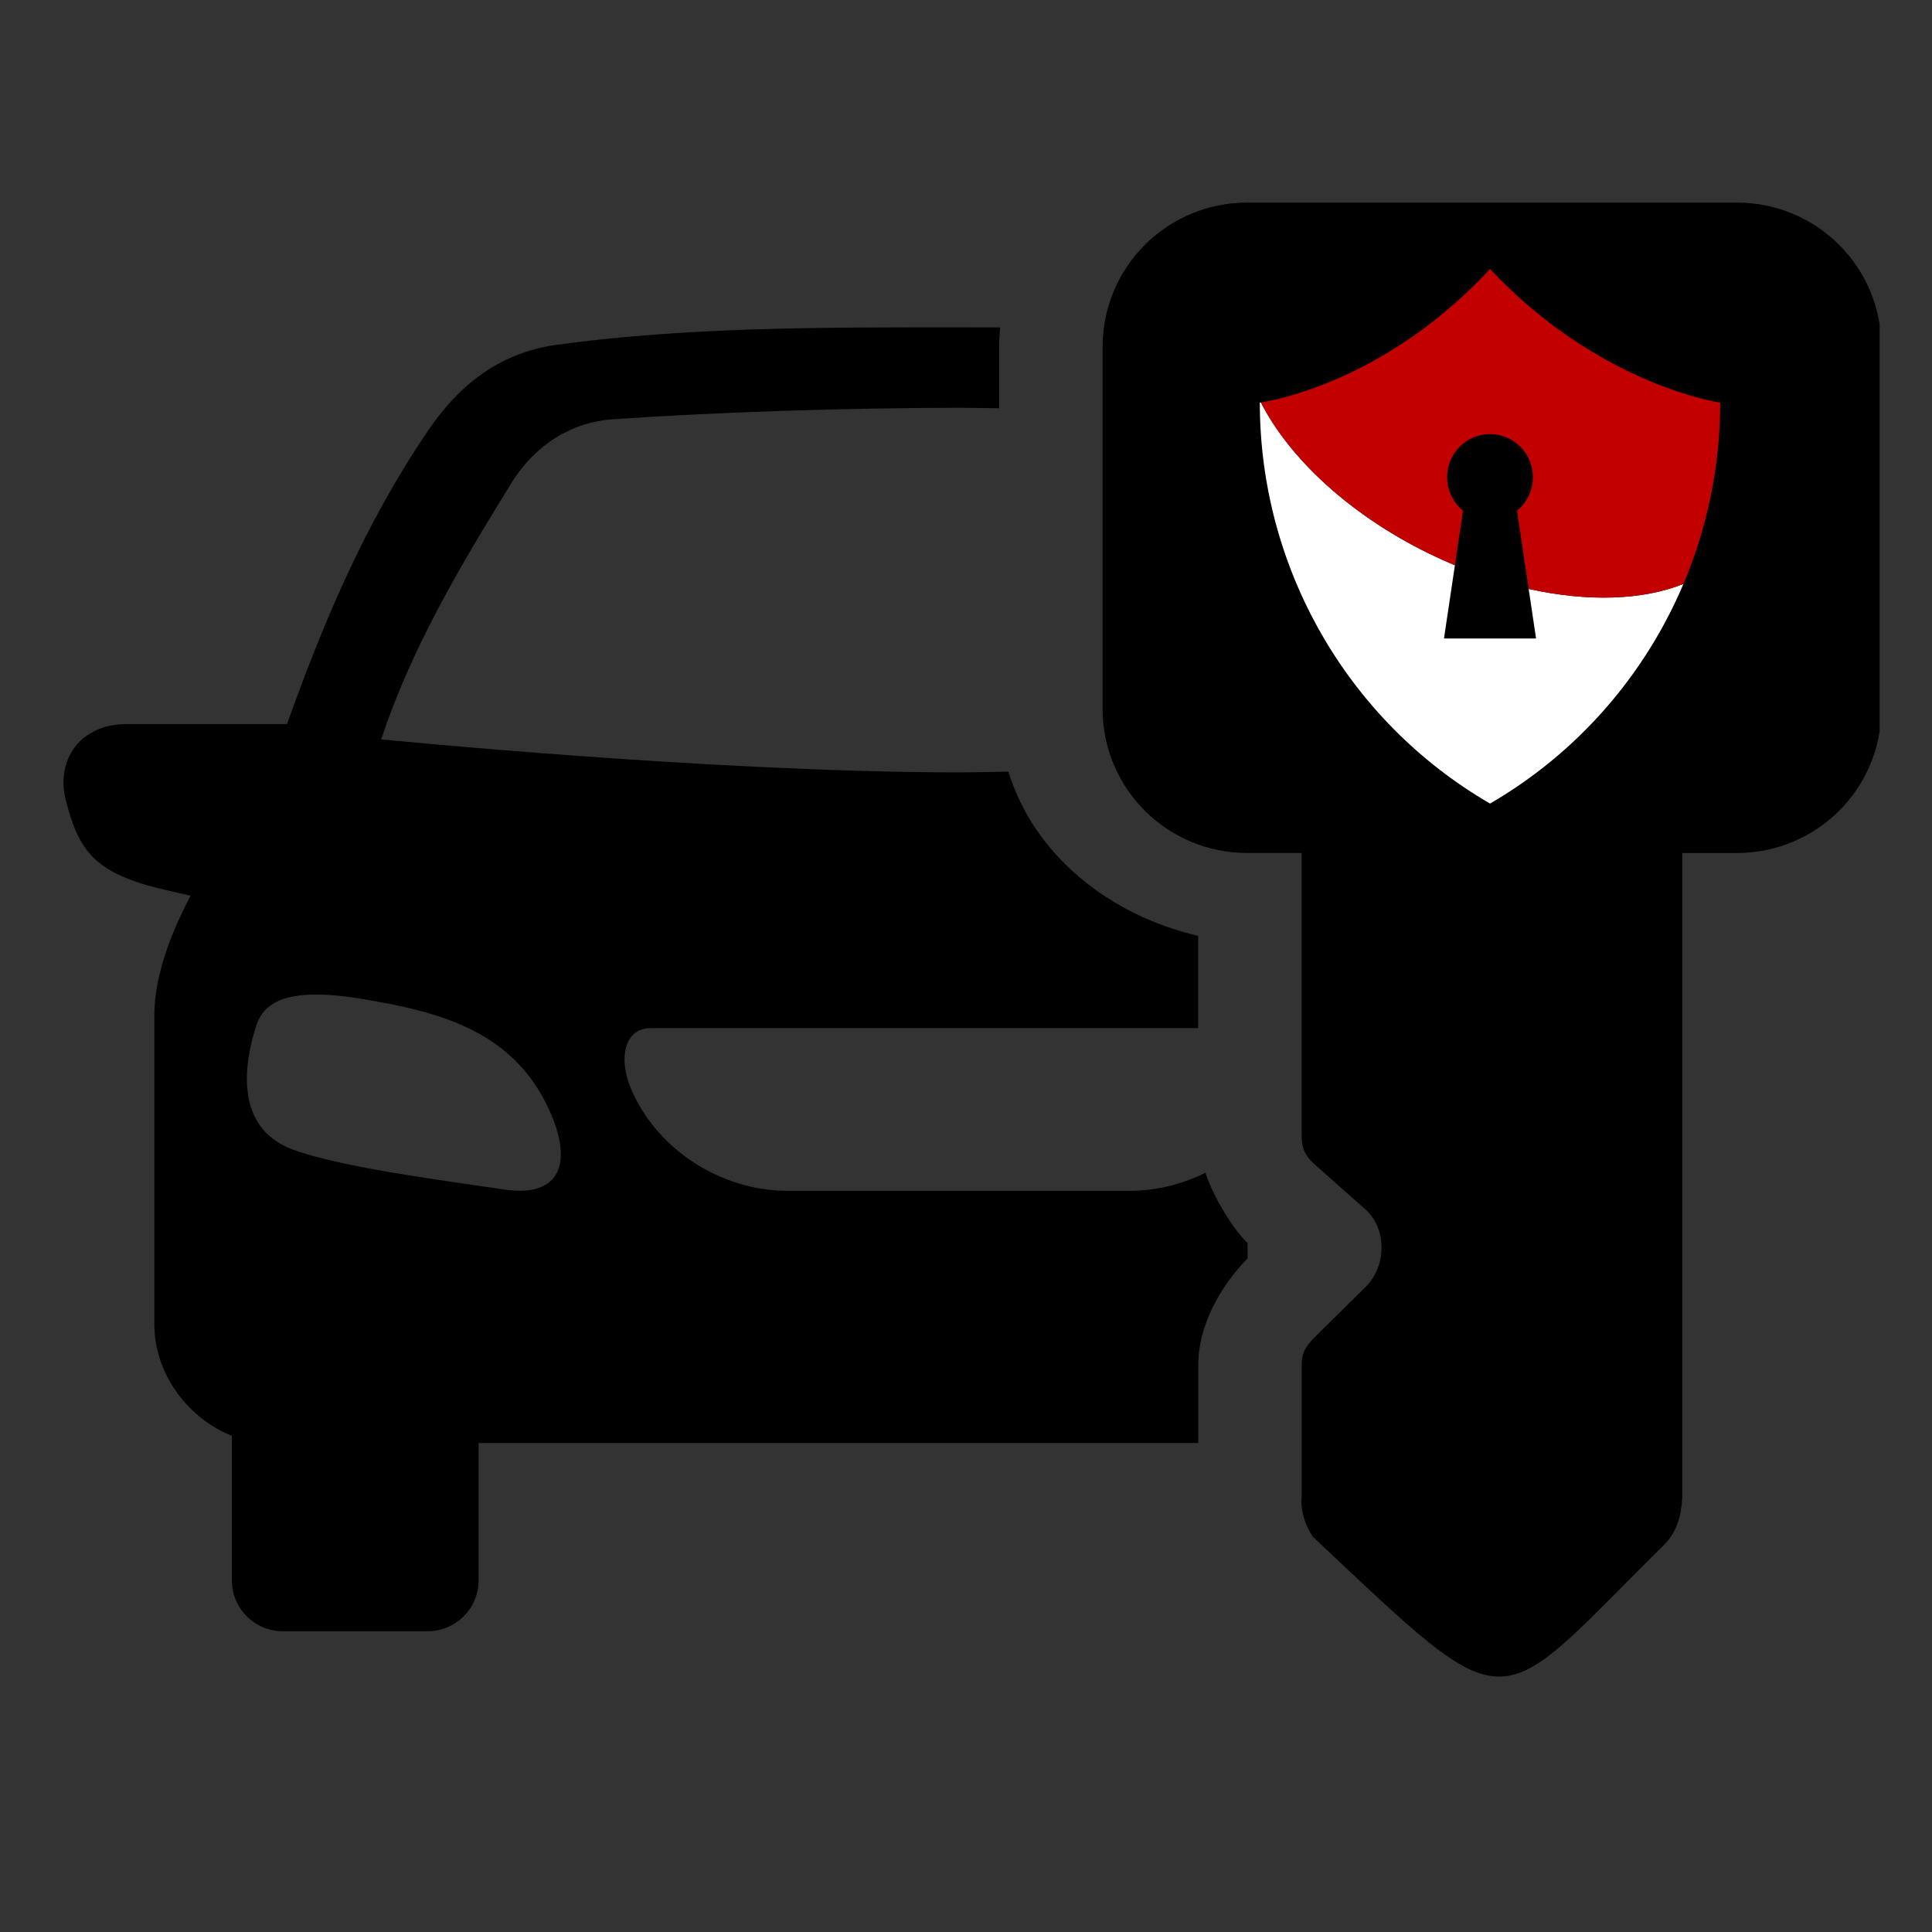
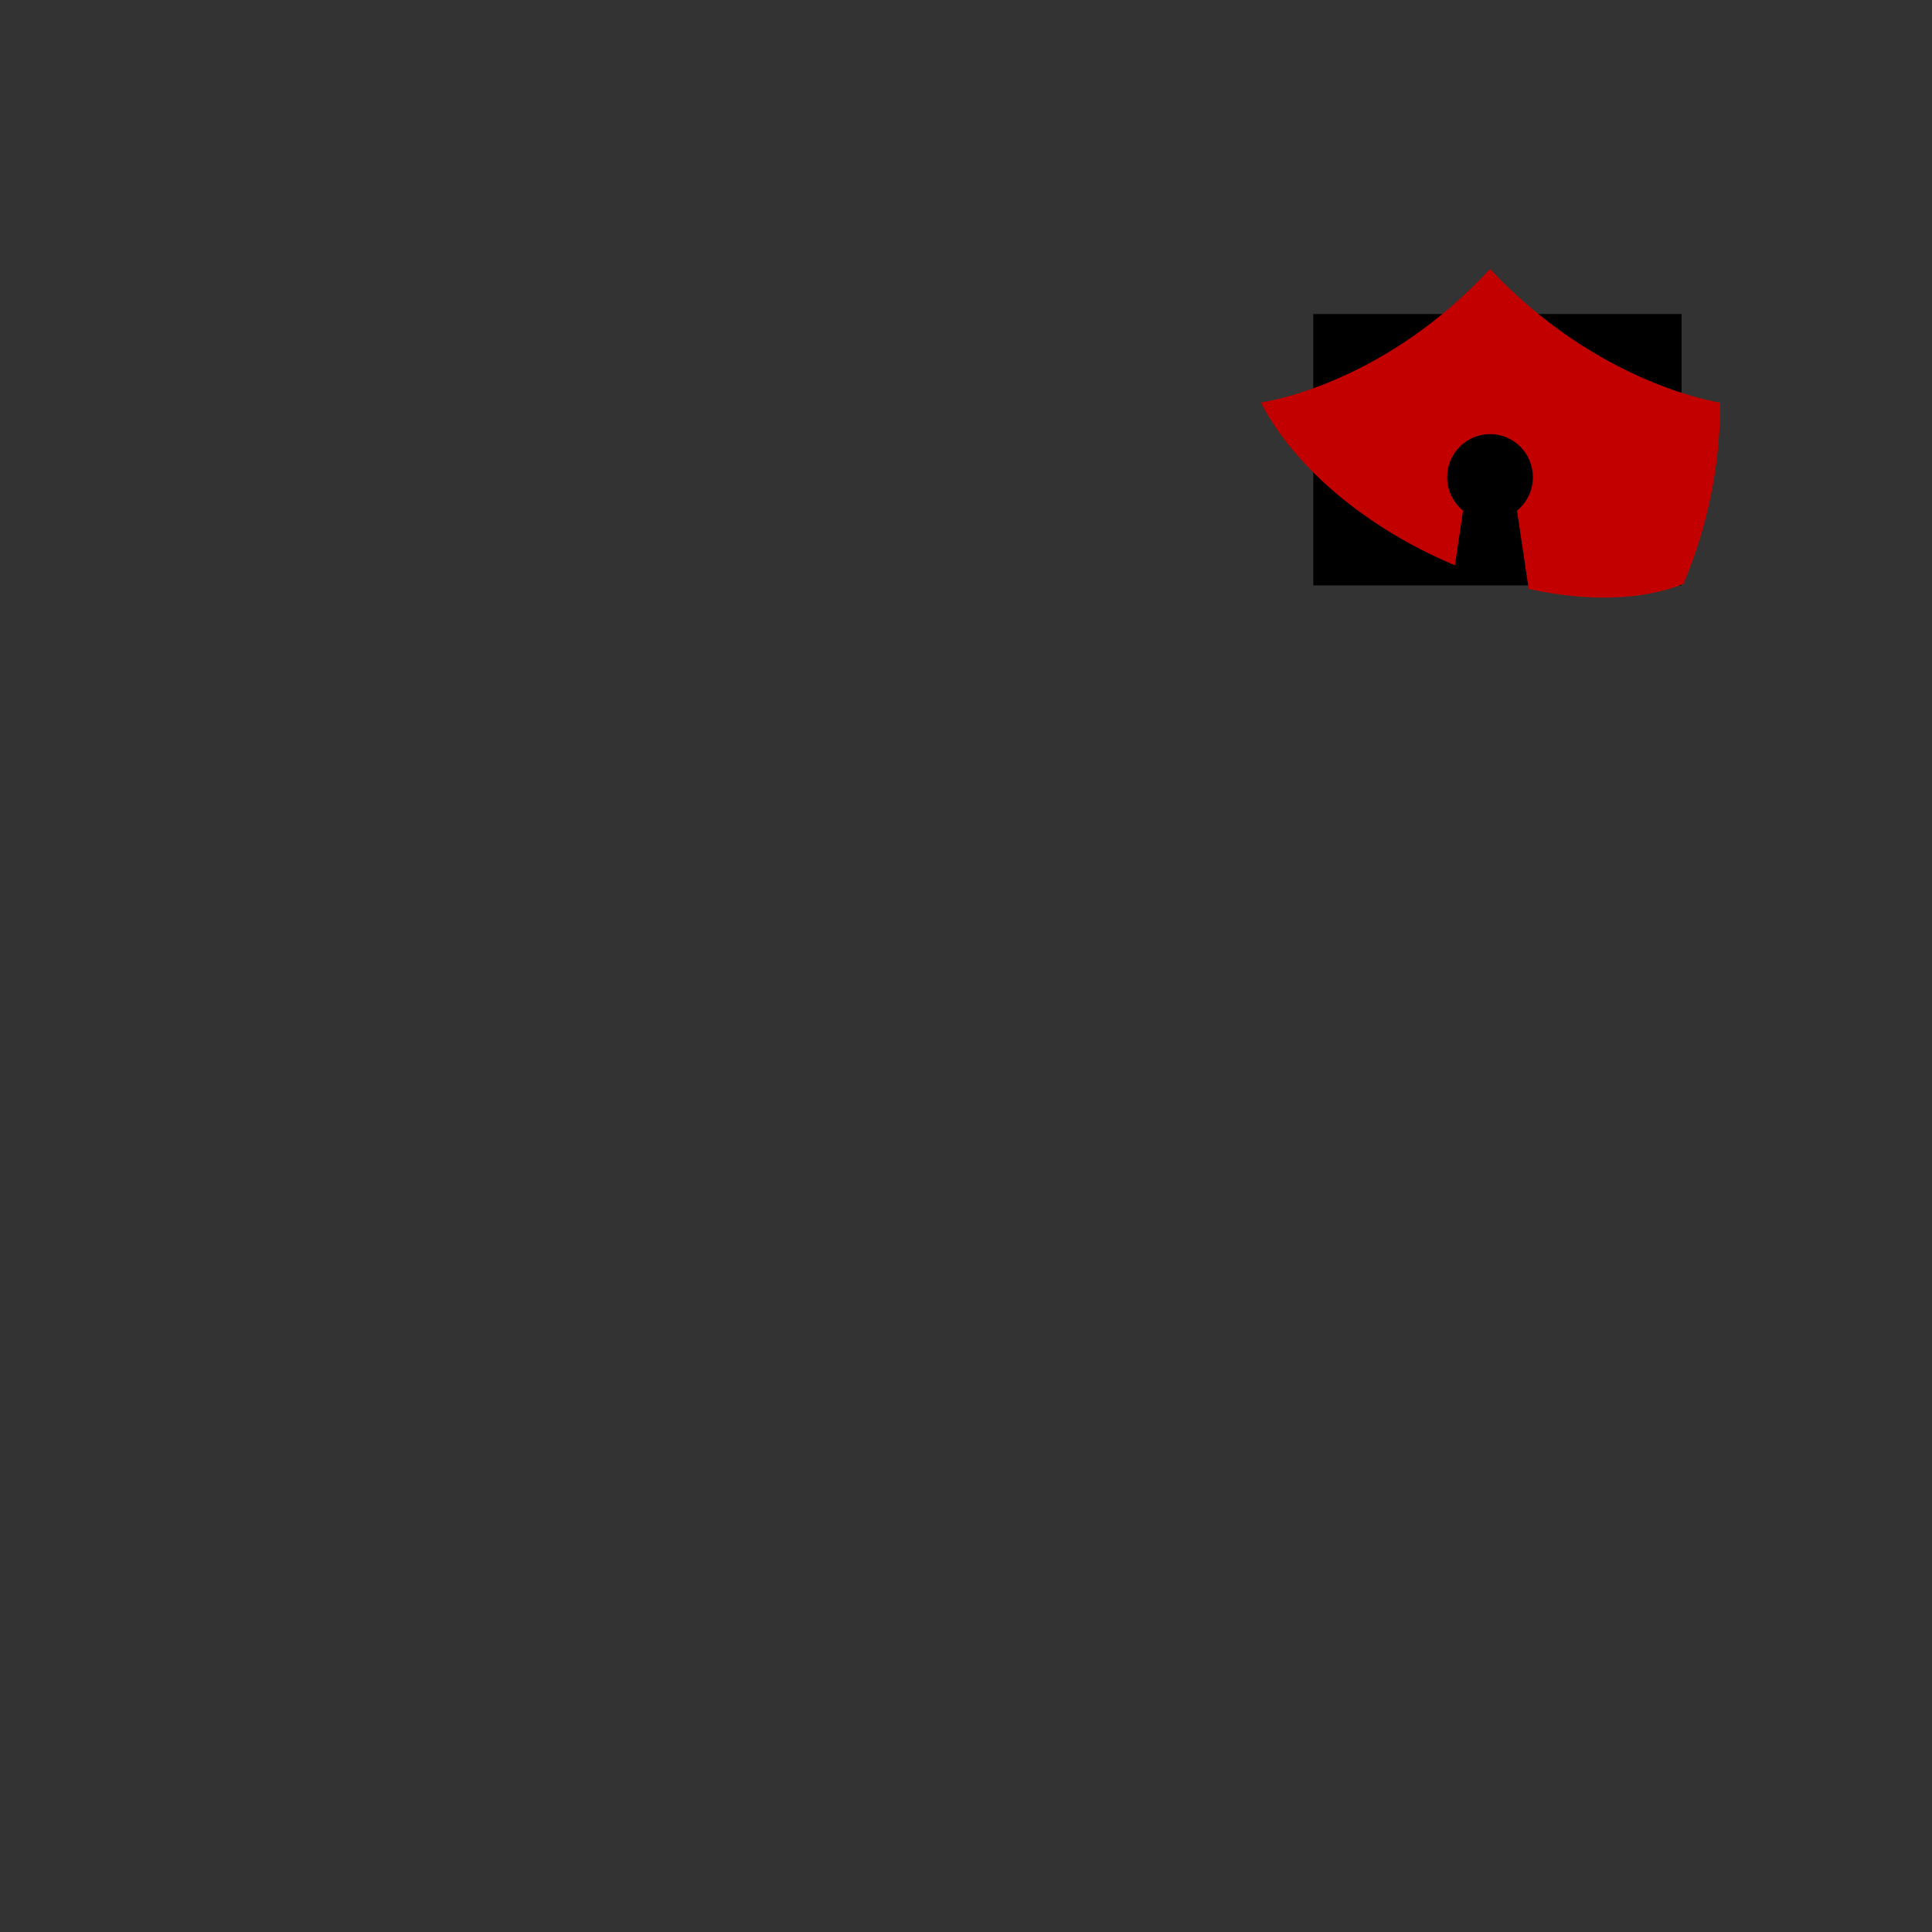
<svg xmlns="http://www.w3.org/2000/svg" width="600" zoomAndPan="magnify" viewBox="0 0 450 450" height="600" preserveAspectRatio="xMidYMid meet" version="1.0">
  <rect x="0" y="0" width="450" height="450" fill="#333333" stroke="none" />
  <defs>
    <clipPath id="cf58040644">
      <path d="M 303.641 70.863 L 393.641 70.863 L 393.641 138.363 L 303.641 138.363 Z M 303.641 70.863 " clip-rule="nonzero" />
    </clipPath>
    <clipPath id="4442c4fc70">
      <path d="M 256 47.066 L 437.793 47.066 L 437.793 391 L 256 391 Z M 256 47.066 " clip-rule="nonzero" />
    </clipPath>
    <clipPath id="a860d55e80">
-       <path d="M 293.41 93 L 393 93 L 393 187.16 L 293.41 187.16 Z M 293.41 93 " clip-rule="nonzero" />
-     </clipPath>
+       </clipPath>
    <clipPath id="6da3b2fdac">
      <path d="M 293.41 62.66 L 400.66 62.66 L 400.66 140 L 293.41 140 Z M 293.41 62.66 " clip-rule="nonzero" />
    </clipPath>
  </defs>
  <path fill="#000000" d="M 305.891 73.145 L 391.672 73.145 L 391.672 136.359 L 305.891 136.359 Z M 305.891 73.145 " fill-opacity="1" fill-rule="nonzero" />
  <g clip-path="url(#cf58040644)">
-     <path fill="#000000" d="M 391.672 138.328 L 305.891 138.328 C 304.484 138.328 303.641 137.484 303.641 136.359 L 303.641 73.145 C 303.641 71.738 304.484 70.898 305.891 70.898 L 391.672 70.898 C 392.797 70.898 393.641 71.738 393.641 73.145 L 393.641 136.359 C 393.641 137.484 392.797 138.328 391.672 138.328 Z M 307.859 134.113 L 389.422 134.113 L 389.422 75.113 L 307.859 75.113 Z M 307.859 134.113 " fill-opacity="1" fill-rule="nonzero" />
-   </g>
-   <path fill="#000000" d="M 74.062 231.652 C 77.113 231.672 80.734 232.035 85.039 232.789 C 102.266 235.73 120.637 240.055 128.773 260.523 C 133.129 271.535 129.965 278.941 117.438 277.055 C 104.379 275.09 79.922 272.035 68.277 267.785 C 54.109 262.605 57.086 246.879 59.695 238.887 C 61.141 234.426 64.977 231.539 74.062 231.652 Z M 223.328 76.25 C 192.078 76.25 160.145 76.113 129.582 80.324 C 115.441 82.289 106.301 90.613 99.742 100.242 C 84.84 122.156 75.23 145.258 66.844 168.66 L 29.379 168.66 C 18.934 168.66 12.715 176.762 15.434 186.832 C 18.406 197.953 21.801 203.391 38.133 207.188 L 44.387 208.633 C 39.5 217.926 35.945 227.719 35.945 236.508 L 35.945 308.422 C 35.945 320.461 44.301 330.637 54.008 334.414 L 54.008 368.078 C 54.008 374.656 59.309 379.949 65.898 379.949 L 99.582 379.949 C 106.156 379.949 111.477 374.652 111.477 368.078 L 111.477 336.102 L 279.102 336.102 L 279.102 317.855 C 279.102 308.758 284.219 299.609 290.582 293.09 L 290.582 289.512 C 288.469 287.652 283.379 280.723 280.746 273.176 C 275.297 275.84 269.32 277.363 263.27 277.363 L 183.402 277.363 C 167.949 277.363 152.754 267.691 146.863 253.312 C 144.051 246.52 145.418 239.473 151.531 239.473 L 279.062 239.473 L 279.062 217.984 C 258.418 213.152 240.859 199.23 234.879 179.734 C 231.02 179.793 227.051 179.898 223.32 179.898 C 166.008 179.898 88.785 172.215 88.785 172.215 C 95.703 151.336 106.707 132.562 119.047 112.617 C 124.801 103.324 133.359 98.305 142.664 97.66 C 167.277 95.973 196.402 95.023 223.32 94.977 C 226.406 94.996 229.574 95.055 232.711 95.09 L 232.711 80.863 C 232.711 79.312 232.824 77.785 232.941 76.262 C 229.746 76.25 226.523 76.25 223.328 76.25 Z M 223.328 76.25 " fill-opacity="1" fill-rule="evenodd" />
+     </g>
  <g clip-path="url(#4442c4fc70)">
-     <path fill="#000000" d="M 387.324 87.59 L 387.324 96.469 C 387.324 101.074 383.594 104.785 378.984 104.785 L 316.023 104.785 C 311.406 104.785 307.684 101.074 307.684 96.469 L 307.684 87.59 C 307.684 82.988 311.402 79.301 316.023 79.301 L 378.988 79.301 C 383.594 79.301 387.324 82.988 387.324 87.59 Z M 438.219 80.852 C 438.219 62.211 423.195 47.184 404.52 47.184 L 290.508 47.184 C 271.844 47.184 256.809 62.219 256.809 80.852 L 256.809 165.035 C 256.809 183.676 271.844 198.672 290.508 198.672 L 303.18 198.672 L 303.18 264.629 C 303.18 268.207 304.648 269.844 306.57 271.535 L 317.938 281.602 C 323.164 286.203 322.91 294.945 318.137 299.688 L 306.688 311 C 304.383 313.281 303.188 314.801 303.188 317.855 L 303.188 348.422 C 302.883 351.52 303.766 354.969 305.82 357.965 C 353.121 402.449 347.305 399.625 387.543 359.871 C 390.625 356.801 391.598 353.051 391.828 348.977 L 391.828 198.68 L 404.52 198.68 C 423.195 198.68 438.219 183.68 438.219 165.039 Z M 438.219 80.852 " fill-opacity="1" fill-rule="nonzero" />
-   </g>
+     </g>
  <g clip-path="url(#a860d55e80)">
    <path fill="#ffffff" d="M 356.055 137.168 L 357.777 148.711 L 336.332 148.711 L 338.875 131.668 C 336.84 130.816 334.801 129.895 332.77 128.898 C 314.297 119.84 300.328 106.723 293.691 93.746 C 293.527 93.77 293.438 93.781 293.438 93.781 C 293.438 132.305 313.875 167.906 347.055 187.168 C 367.527 175.281 383.145 157.176 392.109 136 C 382.648 139.801 369.867 140.242 356.055 137.168 " fill-opacity="1" fill-rule="nonzero" />
  </g>
  <g clip-path="url(#6da3b2fdac)">
    <path fill="#c20000" d="M 347.055 62.652 C 322.914 88.738 296.516 93.32 293.691 93.746 C 300.328 106.723 314.297 119.84 332.77 128.898 C 334.801 129.895 336.84 130.816 338.875 131.668 L 340.77 118.941 C 338.516 117.102 337.07 114.297 337.07 111.145 C 337.07 105.602 341.539 101.105 347.055 101.105 C 352.57 101.105 357.039 105.602 357.039 111.145 C 357.039 114.297 355.594 117.102 353.34 118.941 L 356.055 137.168 C 369.867 140.242 382.648 139.801 392.109 136 C 397.672 122.859 400.672 108.535 400.672 93.781 C 400.672 93.781 372.477 89.766 347.055 62.652 " fill-opacity="1" fill-rule="nonzero" />
  </g>
</svg>